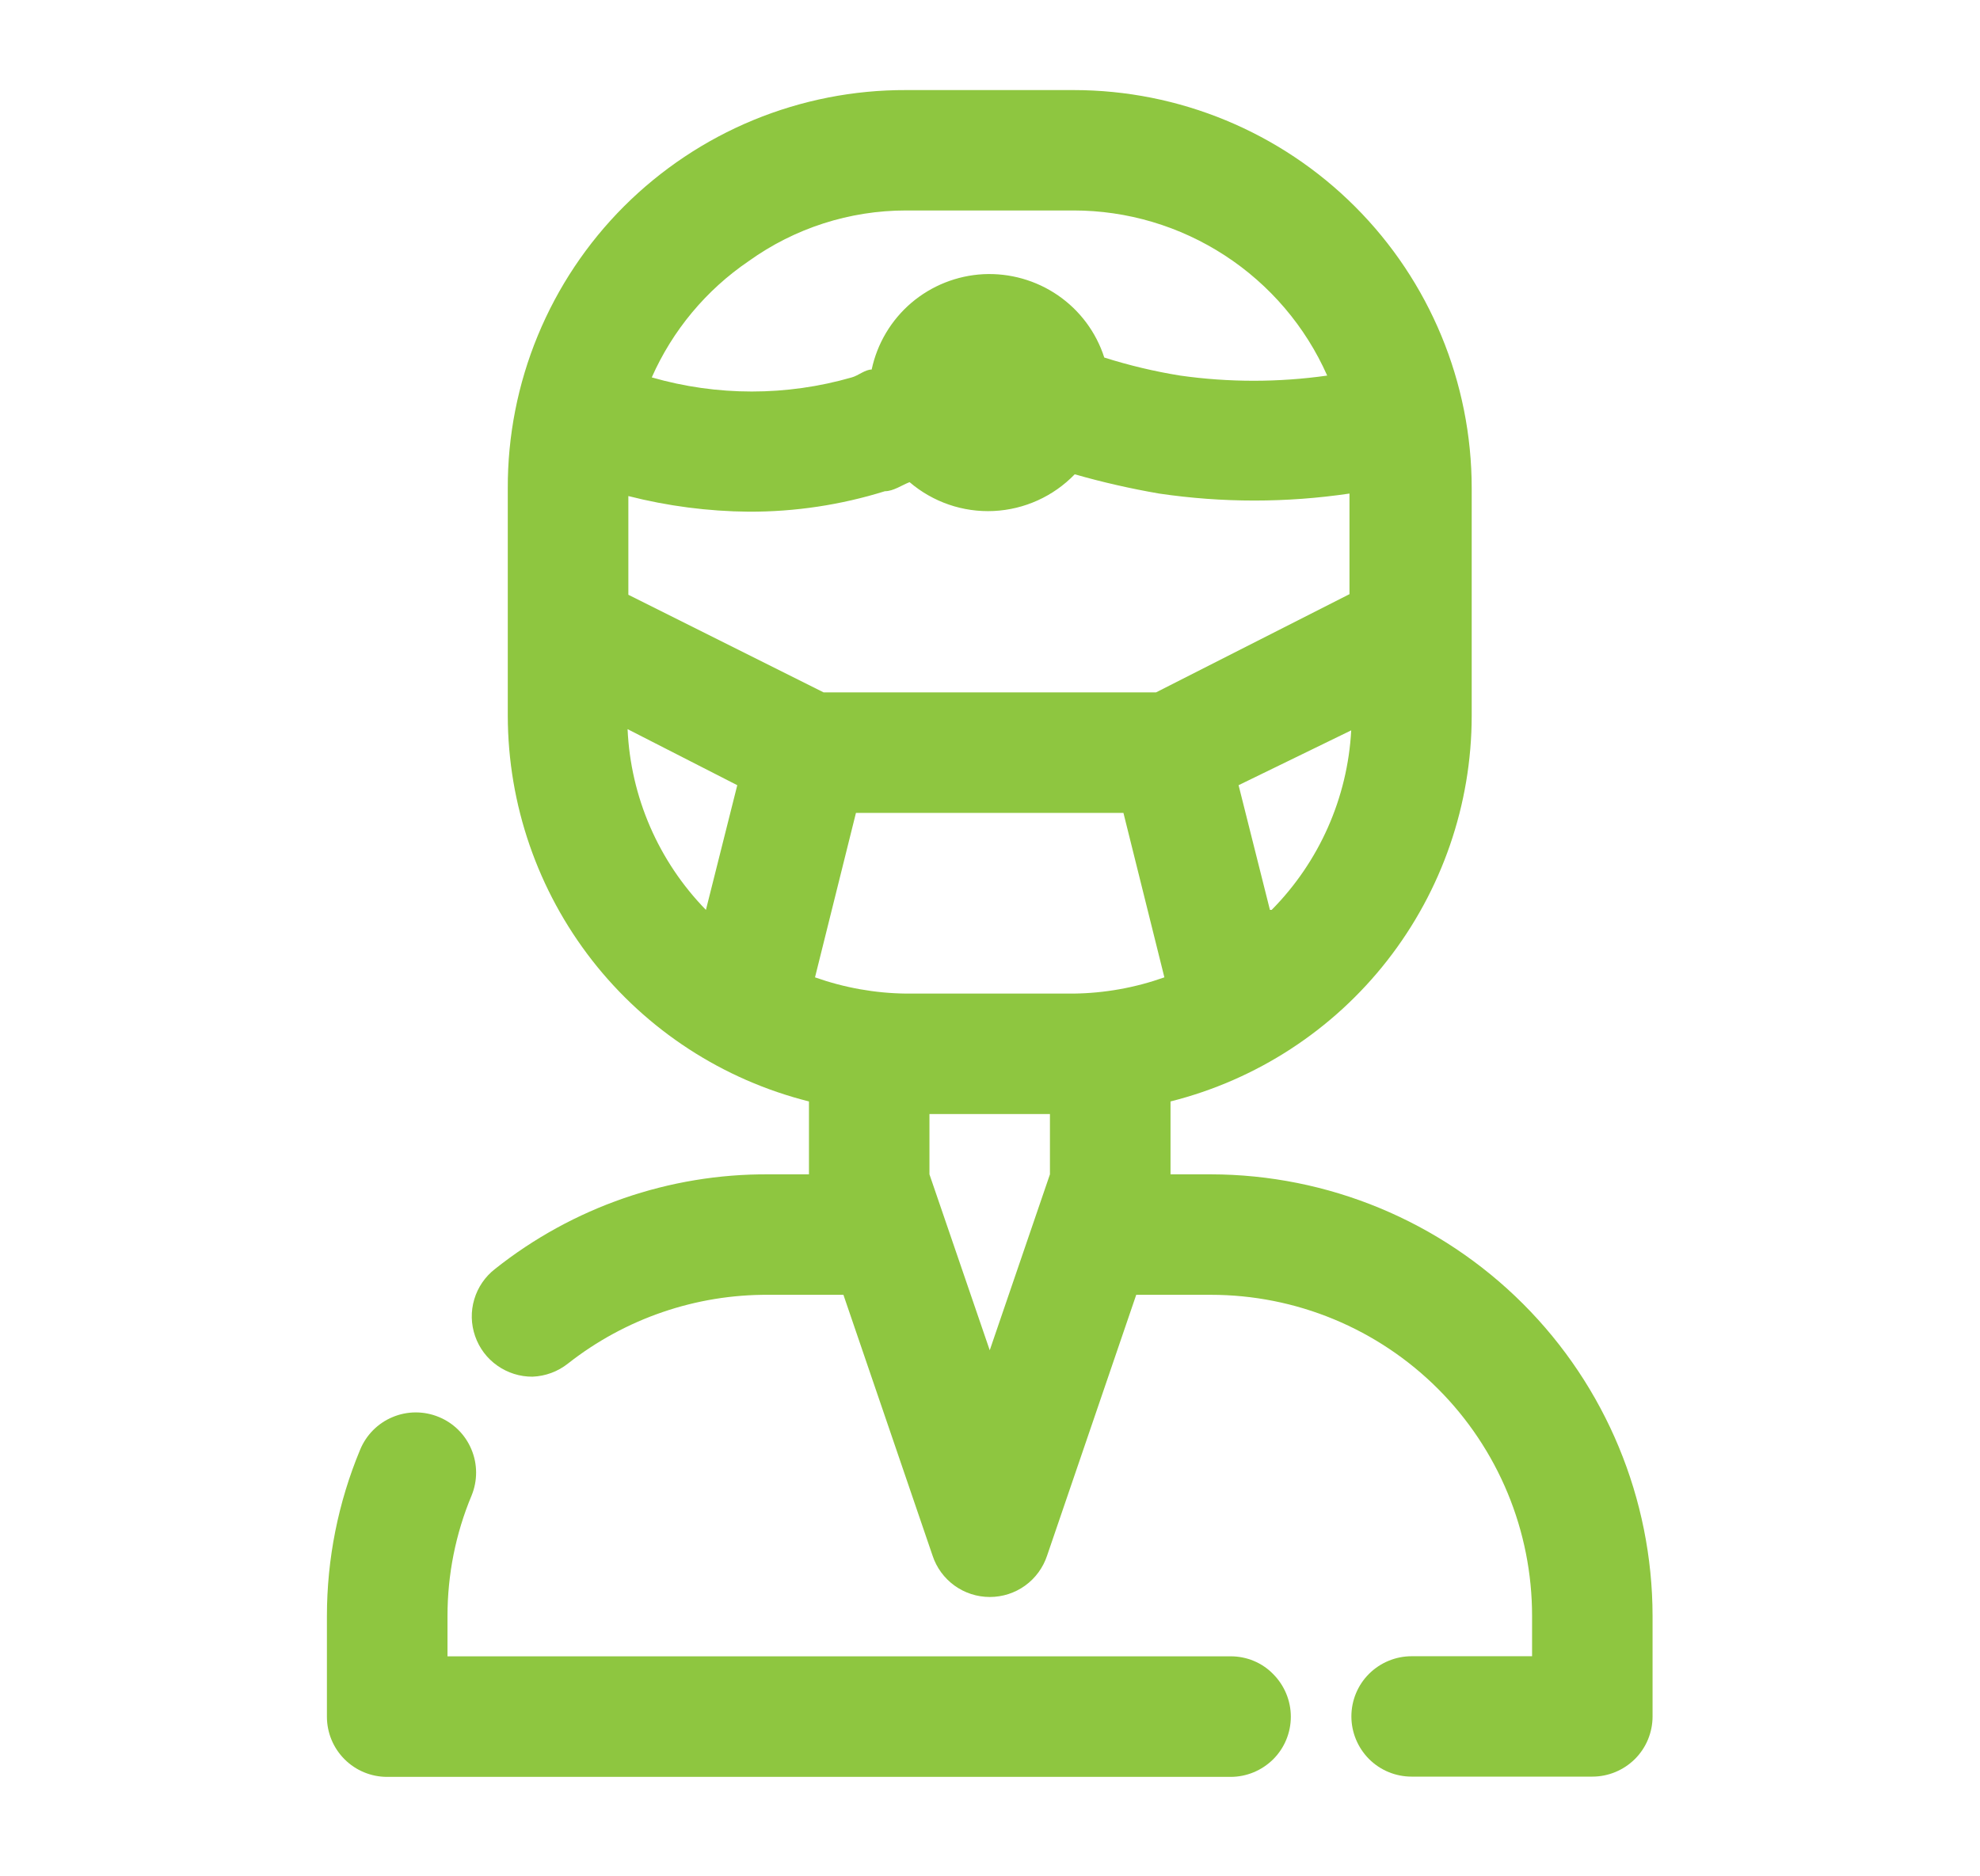
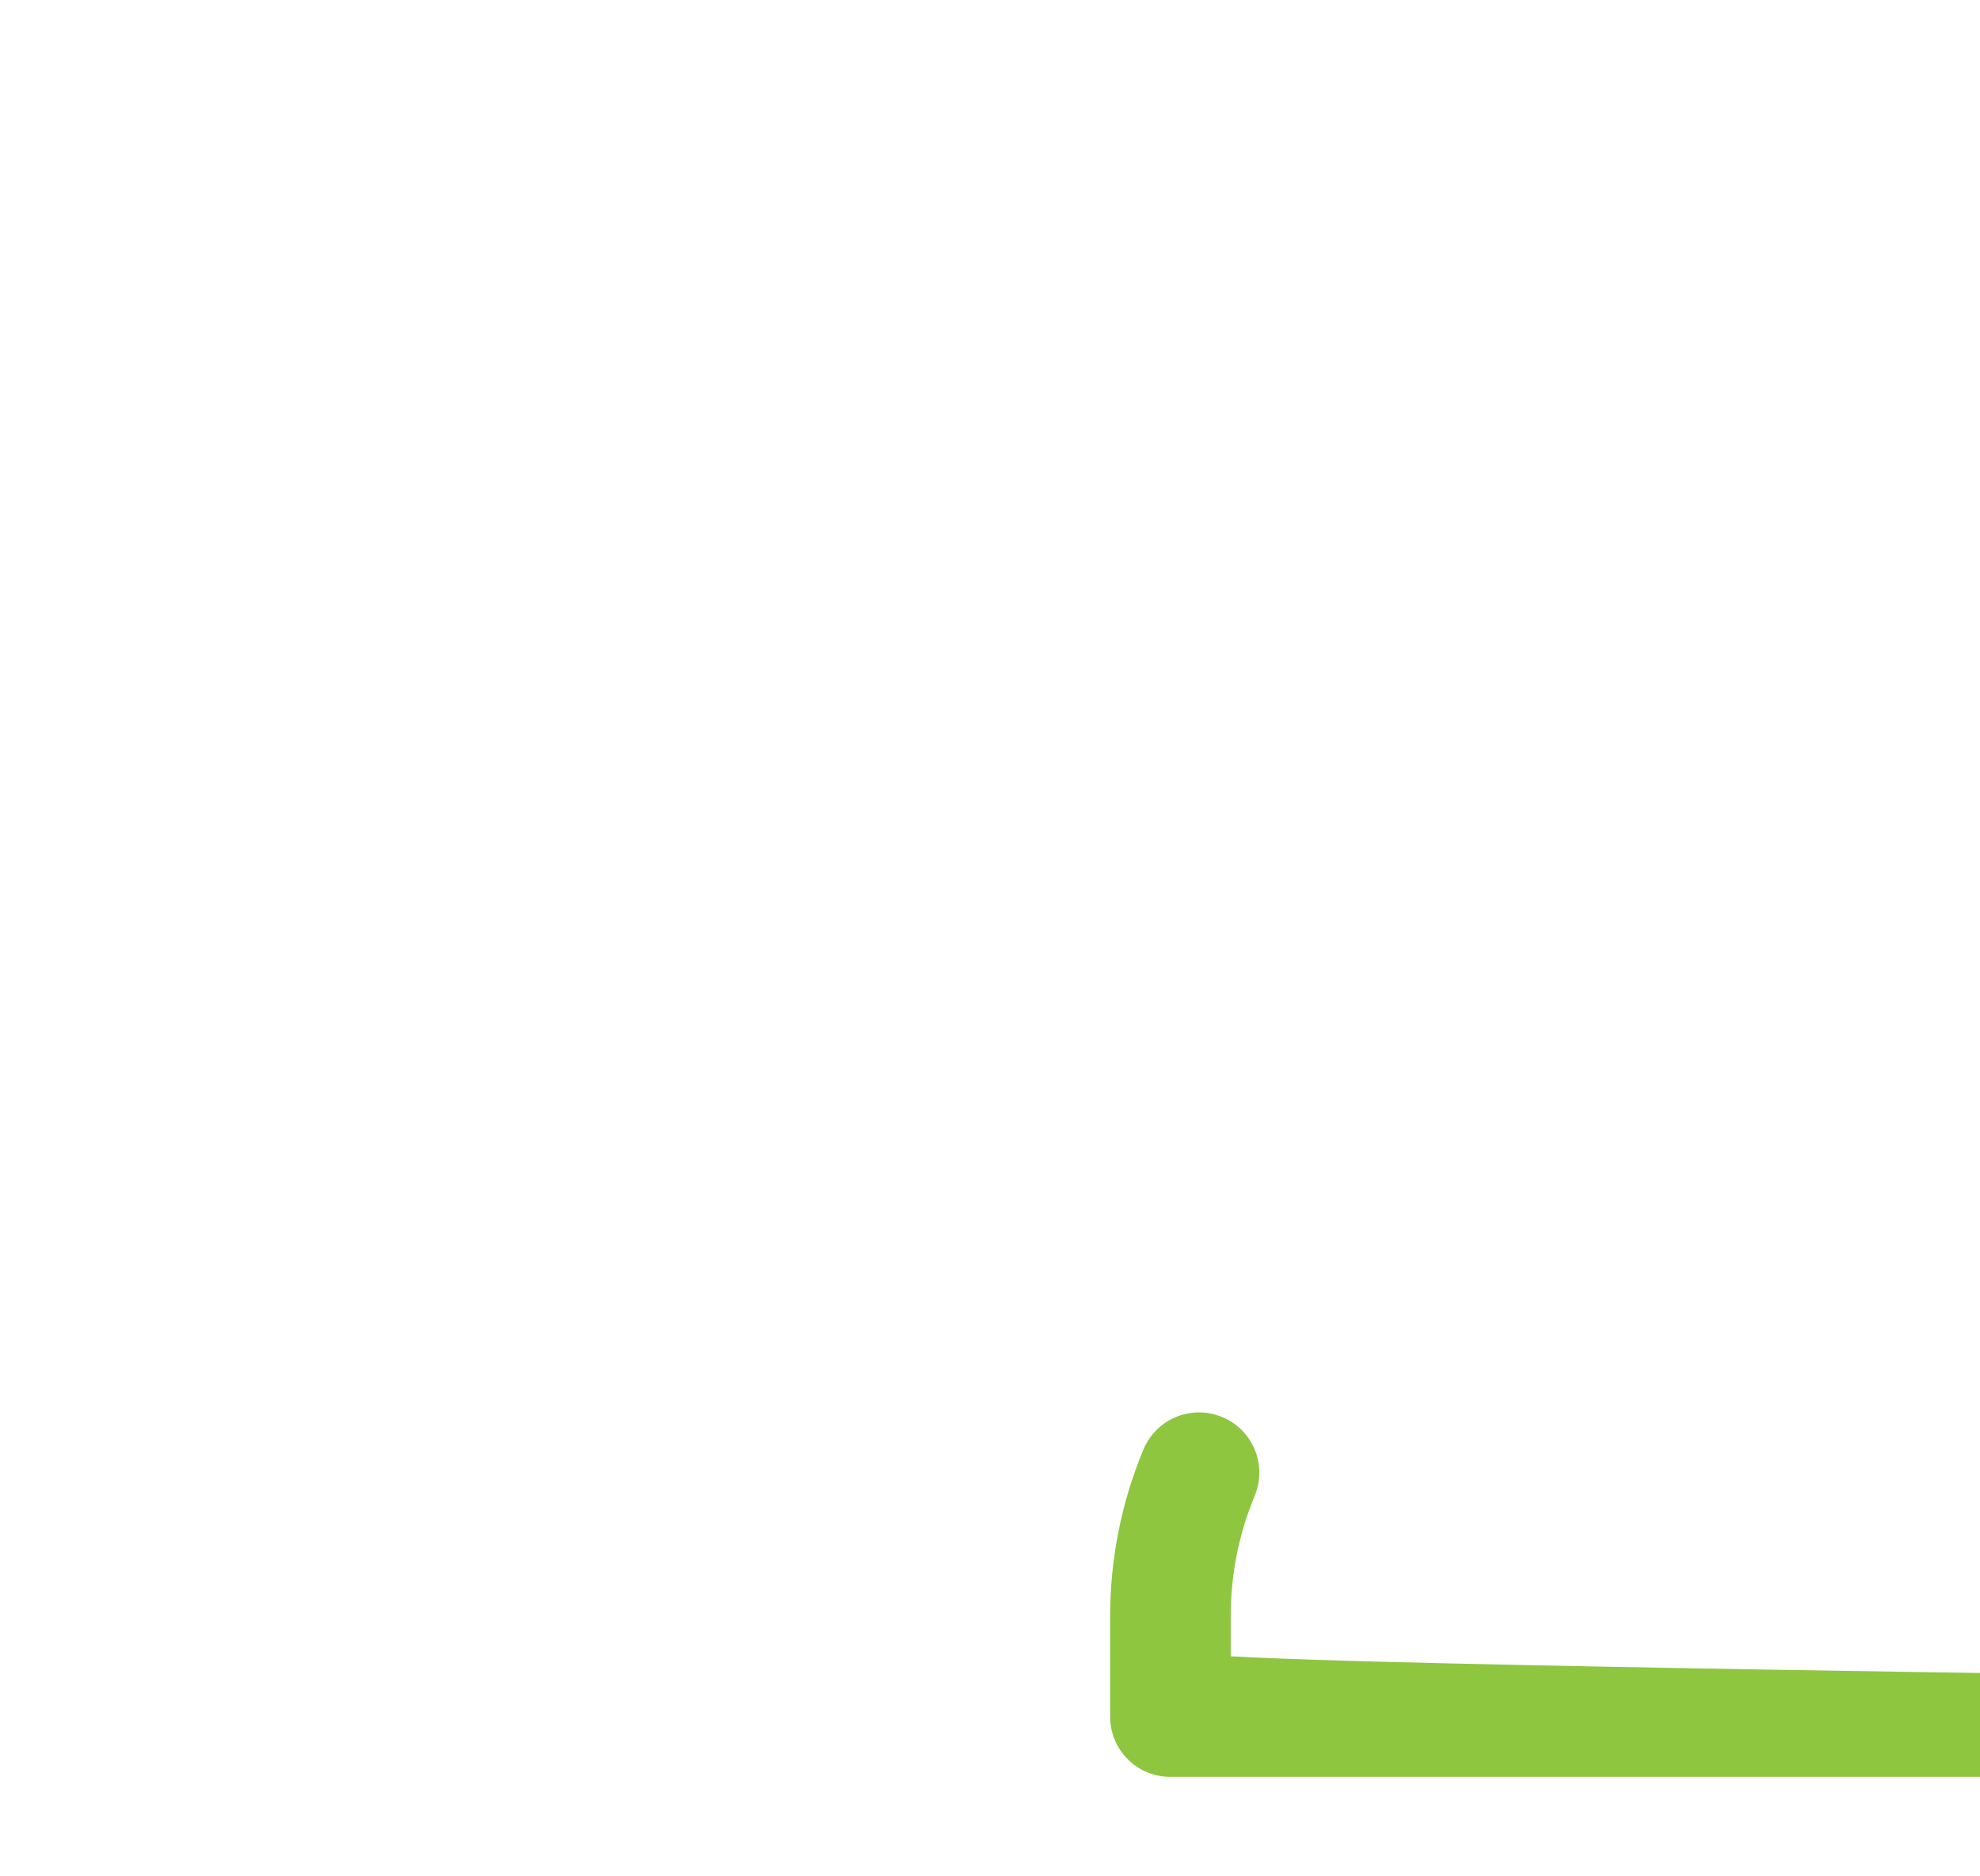
<svg xmlns="http://www.w3.org/2000/svg" version="1.1" id="Layer_1" x="0px" y="0px" viewBox="0 0 229.24 217.26" style="enable-background:new 0 0 229.24 217.26;" xml:space="preserve">
  <style type="text/css"> .st0{fill:#8EC640;} </style>
  <g>
-     <path class="st0" d="M140.19,135.98h-4.67v-8.44c9.95-2.5,18.79-8.25,25.1-16.33c6.32-8.09,9.76-18.05,9.77-28.31V56.53 c0-12.23-4.86-23.96-13.5-32.6c-8.65-8.65-20.37-13.5-32.6-13.5H104.9c-6.06-0.02-12.06,1.16-17.67,3.47 c-5.6,2.31-10.69,5.71-14.98,9.99c-4.29,4.29-7.68,9.38-9.99,14.98c-2.31,5.6-3.49,11.61-3.47,17.67V82.9 c0.02,10.26,3.46,20.22,9.77,28.31c6.32,8.09,15.15,13.83,25.1,16.33v8.44h-4.67c-11.5-0.07-22.67,3.8-31.67,10.95 c-1.15,0.89-2,2.13-2.41,3.52c-0.42,1.4-0.38,2.89,0.1,4.27c0.48,1.38,1.37,2.57,2.57,3.41c1.19,0.84,2.62,1.29,4.07,1.28 c1.5-0.06,2.94-0.59,4.12-1.53c6.62-5.2,14.81-8.01,23.23-7.95h8.65l10.32,30.2c0.46,1.4,1.35,2.61,2.54,3.47 c1.19,0.86,2.62,1.32,4.09,1.32c1.47,0,2.9-0.46,4.09-1.32c1.19-0.86,2.08-2.08,2.54-3.47l10.32-30.2h8.65 c4.88,0,9.72,0.96,14.23,2.83c4.51,1.87,8.61,4.61,12.06,8.06c3.45,3.45,6.19,7.55,8.06,12.06c1.87,4.51,2.83,9.35,2.83,14.23v4.67 h-13.95c-1.85,0-3.62,0.74-4.93,2.04c-1.31,1.31-2.04,3.08-2.04,4.93c0,1.85,0.74,3.62,2.04,4.93c1.31,1.31,3.08,2.04,4.93,2.04 h20.93c1.85,0,3.62-0.74,4.93-2.04c1.31-1.31,2.04-3.08,2.04-4.93v-11.65c-0.02-13.55-5.41-26.55-15-36.13 C166.74,141.39,153.75,136,140.19,135.98z M94.36,113.17l4.74-19.04h30.97l4.74,19.04c-3.38,1.2-6.94,1.84-10.53,1.88H104.9 C101.31,115.01,97.75,114.37,94.36,113.17z M86.69,59.25c5.35,0.02,10.66-0.78,15.76-2.37c0.98,0,1.95-0.7,2.86-1.05 c2.7,2.31,6.18,3.51,9.74,3.34c3.55-0.17,6.91-1.69,9.38-4.25c3.21,0.92,6.47,1.66,9.77,2.23c7.31,1.08,14.74,1.08,22.04,0v11.65 l-22.39,11.37h-38.5l-22.6-11.3V57.44C77.3,58.6,81.98,59.21,86.69,59.25z M147.03,105.36l-3.63-14.44l13.04-6.35 c-0.42,7.82-3.7,15.22-9.21,20.79H147.03z M85.36,90.92l-3.63,14.44c-5.49-5.63-8.72-13.07-9.07-20.93L85.36,90.92z M86.69,30.23 c5.31-3.81,11.67-5.86,18.21-5.86h19.39c6.22,0,12.3,1.81,17.52,5.21c5.21,3.39,9.33,8.22,11.85,13.91c-5.65,0.8-11.38,0.8-17.02,0 c-2.98-0.48-5.91-1.18-8.79-2.09c-0.94-2.93-2.83-5.46-5.36-7.2s-5.57-2.6-8.64-2.45c-3.07,0.16-6,1.33-8.34,3.32 c-2.34,2-3.95,4.71-4.59,7.72c-0.77,0-1.53,0.7-2.3,0.91c-7.57,2.18-15.59,2.18-23.16,0C77.87,38.25,81.76,33.58,86.69,30.23z M114.59,156.35l-6.98-20.37v-6.98h13.95v6.98L114.59,156.35z" />
-     <path class="st0" d="M142.49,191.79H51.81v-4.67c0-4.79,0.94-9.53,2.79-13.95c0.7-1.71,0.7-3.63-0.02-5.34 c-0.71-1.71-2.07-3.06-3.79-3.76c-1.71-0.7-3.63-0.7-5.34,0.02c-1.71,0.71-3.06,2.08-3.76,3.79c-2.54,6.1-3.84,12.64-3.84,19.25 v11.65c0,1.85,0.73,3.62,2.04,4.93c1.31,1.31,3.08,2.04,4.93,2.04h97.66c1.85,0,3.62-0.74,4.93-2.04c1.31-1.31,2.04-3.08,2.04-4.93 c0-1.85-0.74-3.62-2.04-4.93C146.12,192.52,144.34,191.79,142.49,191.79z" />
+     <path class="st0" d="M142.49,191.79v-4.67c0-4.79,0.94-9.53,2.79-13.95c0.7-1.71,0.7-3.63-0.02-5.34 c-0.71-1.71-2.07-3.06-3.79-3.76c-1.71-0.7-3.63-0.7-5.34,0.02c-1.71,0.71-3.06,2.08-3.76,3.79c-2.54,6.1-3.84,12.64-3.84,19.25 v11.65c0,1.85,0.73,3.62,2.04,4.93c1.31,1.31,3.08,2.04,4.93,2.04h97.66c1.85,0,3.62-0.74,4.93-2.04c1.31-1.31,2.04-3.08,2.04-4.93 c0-1.85-0.74-3.62-2.04-4.93C146.12,192.52,144.34,191.79,142.49,191.79z" />
  </g>
</svg>